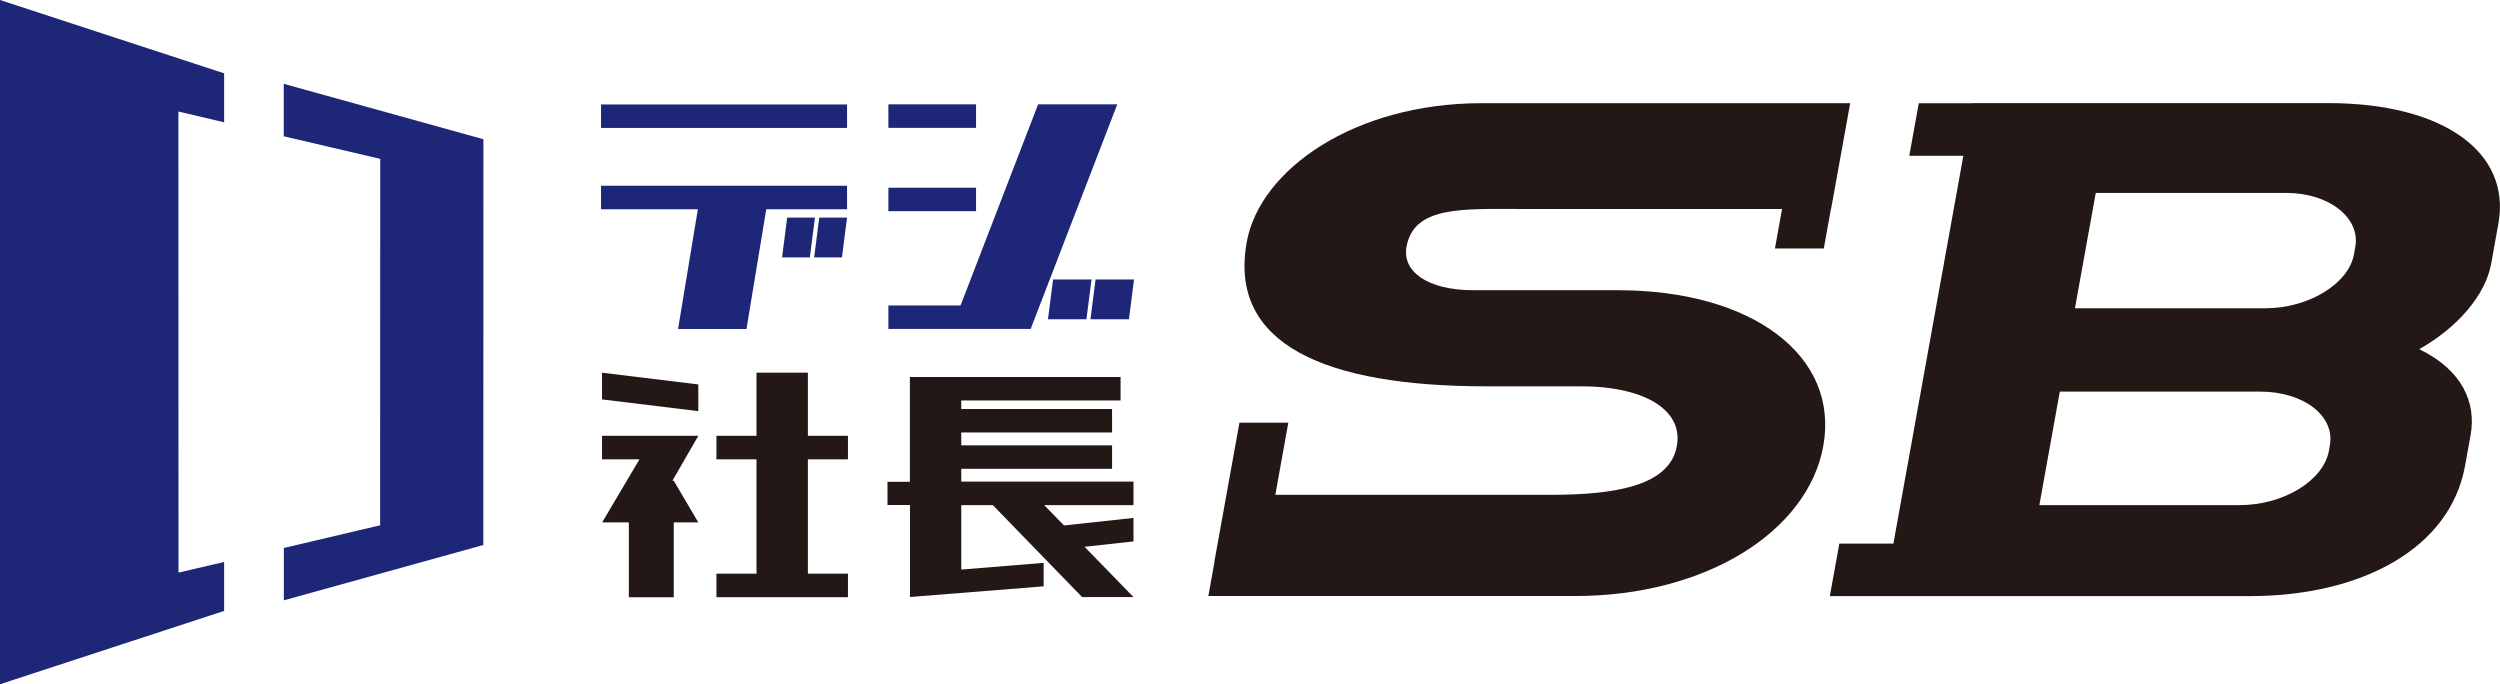
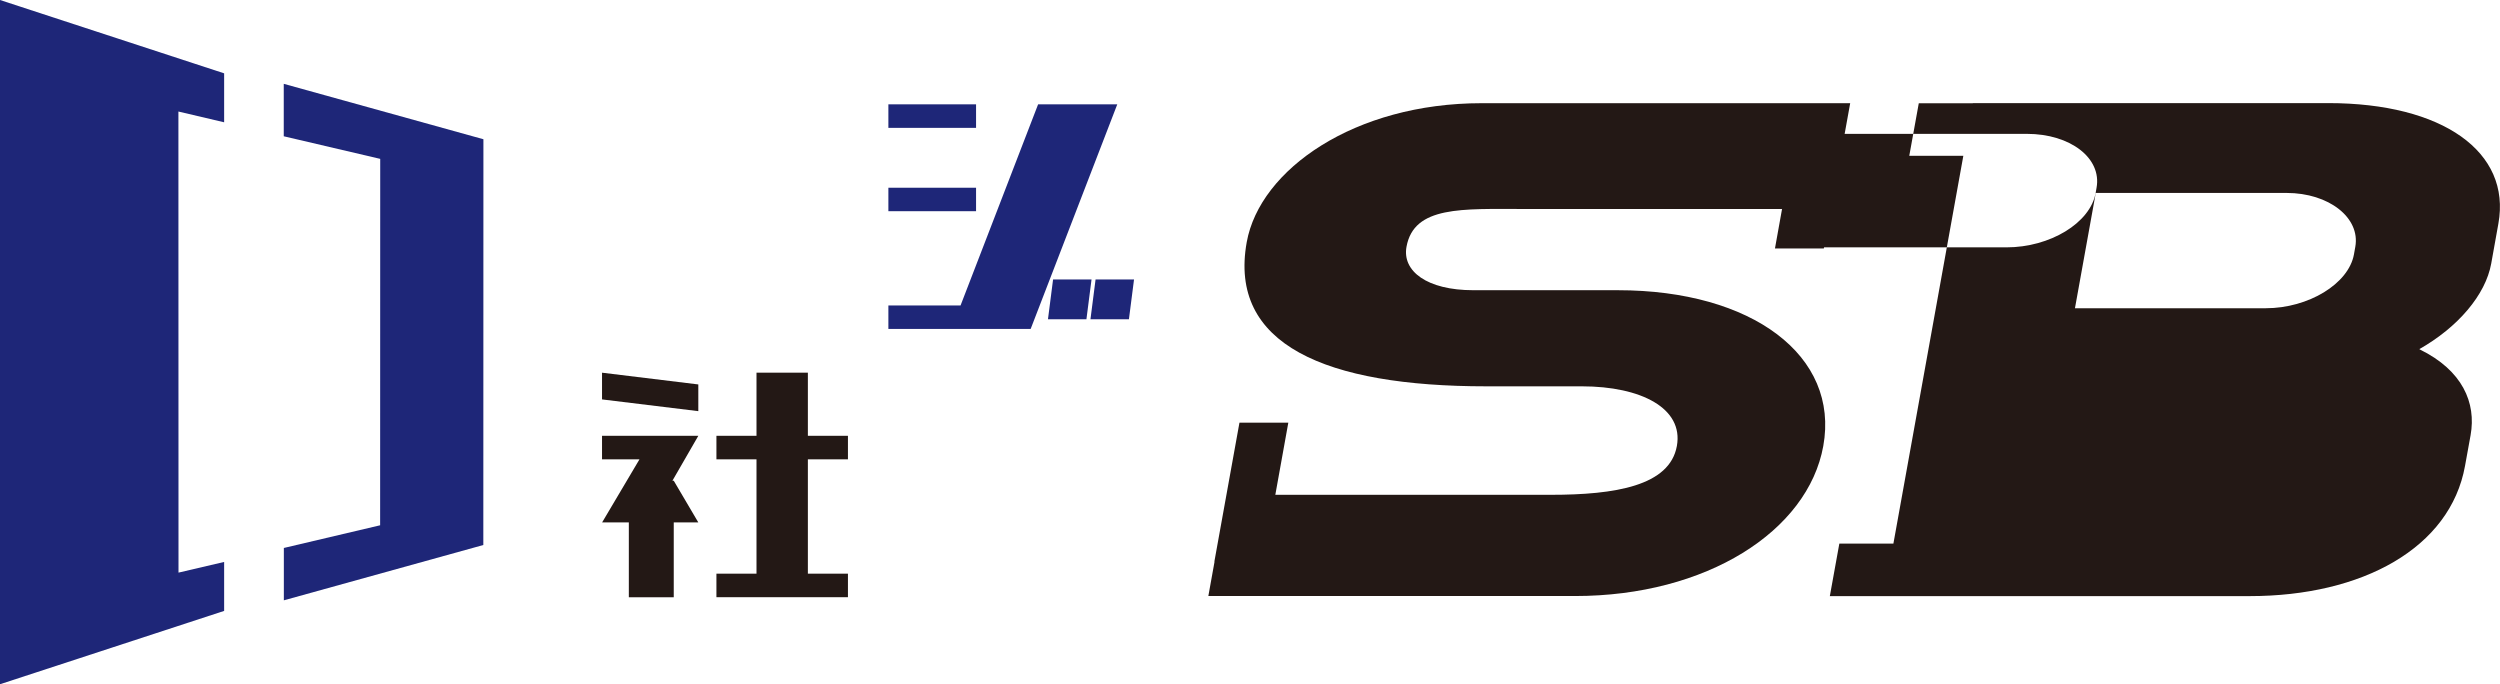
<svg xmlns="http://www.w3.org/2000/svg" id="_イヤー_2" viewBox="0 0 278.85 76.32">
  <defs>
    <style>.cls-1{fill:#1e2678;}.cls-2{fill:#231815;}</style>
  </defs>
  <g id="_イヤー_1-2">
    <g>
      <g>
        <g>
          <polygon class="cls-1" points="31.65 9.35 31.65 15.2 42.41 17.72 42.4 58.59 31.66 61.12 31.66 66.96 53.91 60.79 53.92 15.53 31.65 9.35" />
          <polygon class="cls-1" points="19.91 63.87 19.9 12.44 25 13.64 25 8.18 0 0 0 76.32 25 68.14 25 62.68 19.91 63.87" />
-           <path class="cls-1" d="M67.04,14.27v-2.62h27.44v2.62h-27.44Zm0,9.07v-2.62h27.44v2.62h-9.01l-2.21,13.36h-7.63l2.21-13.36h-10.8Zm20.19,5.37l.57-4.44h3.1l-.57,4.44h-3.1Zm3.58,0l.57-4.44h3.1l-.57,4.44h-3.1Z" />
          <path class="cls-1" d="M99.09,36.69v-2.62h8.05l8.65-22.43h8.83l-9.66,25.05h-15.86Zm0-22.43v-2.62h9.78v2.62h-9.78Zm0,9.3v-2.62h9.78v2.62h-9.78Zm17.8,12.05l.57-4.44h4.29l-.57,4.44h-4.29Zm4.74,0l.57-4.44h4.29l-.57,4.44h-4.29Z" />
        </g>
        <path class="cls-2" d="M67.15,44.55v-2.98l10.74,1.31v2.98l-10.74-1.31Zm0,6.68v-2.62h10.74l-2.89,5.01h.15l2.74,4.65h-2.74v8.35h-5.01v-8.35h-2.98l4.17-7.04h-4.17Zm12.76,0v-2.62h4.47v-7.04h5.73v7.04h4.47v2.62h-4.47v12.76h4.47v2.62h-14.67v-2.62h4.47v-12.76h-4.47Z" />
-         <path class="cls-2" d="M98.99,56.36v-2.62h2.5v-11.69h23.5v2.62h-17.77v.95h16.82v2.62h-16.82v1.43h16.82v2.62h-16.82v1.43h19.21v2.62h-9.96l2.21,2.27,7.75-.84v2.62l-5.46,.6,5.46,5.61h-5.73l-9.96-10.26h-3.52v7.19l9.19-.75v2.62l-14.91,1.19v-10.26h-2.5Z" />
      </g>
      <g>
        <path class="cls-2" d="M180.46,32.37h-16.13c-5.17,0-7.94-2.13-7.45-4.84,.83-4.59,6.24-4.22,13.1-4.22h28.79l-.79,4.4h5.45l.79-4.4h.02l2.13-11.8h-41.11c-14.13,0-24.73,7.36-26.2,15.5-2.06,11.43,8.8,16.08,26.72,16.08h10.65c6.64,0,11.36,2.46,10.61,6.65-.8,4.46-6.89,5.45-14.06,5.45h-30.73l1.45-8.05h-5.45l-2.8,15.51h.02l-.69,3.83h40.9c14.65,0,25.97-7.23,27.69-16.73,1.82-10.08-7.94-17.38-22.91-17.38Z" />
-         <path class="cls-2" d="M269.93,38.96h-.11c4.34-2.45,7.42-6.07,8.05-9.56l.8-4.46c1.44-8.01-6.22-13.44-18.98-13.44h-39.64v.02h-6.03l-1.06,5.86h6.03l-7.8,43.25h-6.03l-1.06,5.86h46.83c12.55,0,22.37-5.36,24.02-14.53l.62-3.42c.65-3.62-.91-7.23-5.66-9.56Zm-36.18-17.44h21.29c4.74,0,8.25,2.78,7.67,6.01l-.15,.84c-.59,3.29-5.09,6.01-9.83,6.01h-21.29l2.32-12.86Zm26.02,28.75c-.61,3.36-5.1,6.07-9.95,6.07h-22.35l2.28-12.66h22.35c4.85,0,8.37,2.71,7.77,6.01l-.1,.58Z" />
+         <path class="cls-2" d="M269.93,38.96h-.11c4.34-2.45,7.42-6.07,8.05-9.56l.8-4.46c1.44-8.01-6.22-13.44-18.98-13.44h-39.64v.02h-6.03l-1.06,5.86h6.03l-7.8,43.25h-6.03l-1.06,5.86h46.83c12.55,0,22.37-5.36,24.02-14.53l.62-3.42c.65-3.62-.91-7.23-5.66-9.56Zm-36.18-17.44h21.29c4.74,0,8.25,2.78,7.67,6.01l-.15,.84c-.59,3.29-5.09,6.01-9.83,6.01h-21.29l2.32-12.86Zc-.61,3.36-5.1,6.07-9.95,6.07h-22.35l2.28-12.66h22.35c4.85,0,8.37,2.71,7.77,6.01l-.1,.58Z" />
      </g>
    </g>
  </g>
</svg>